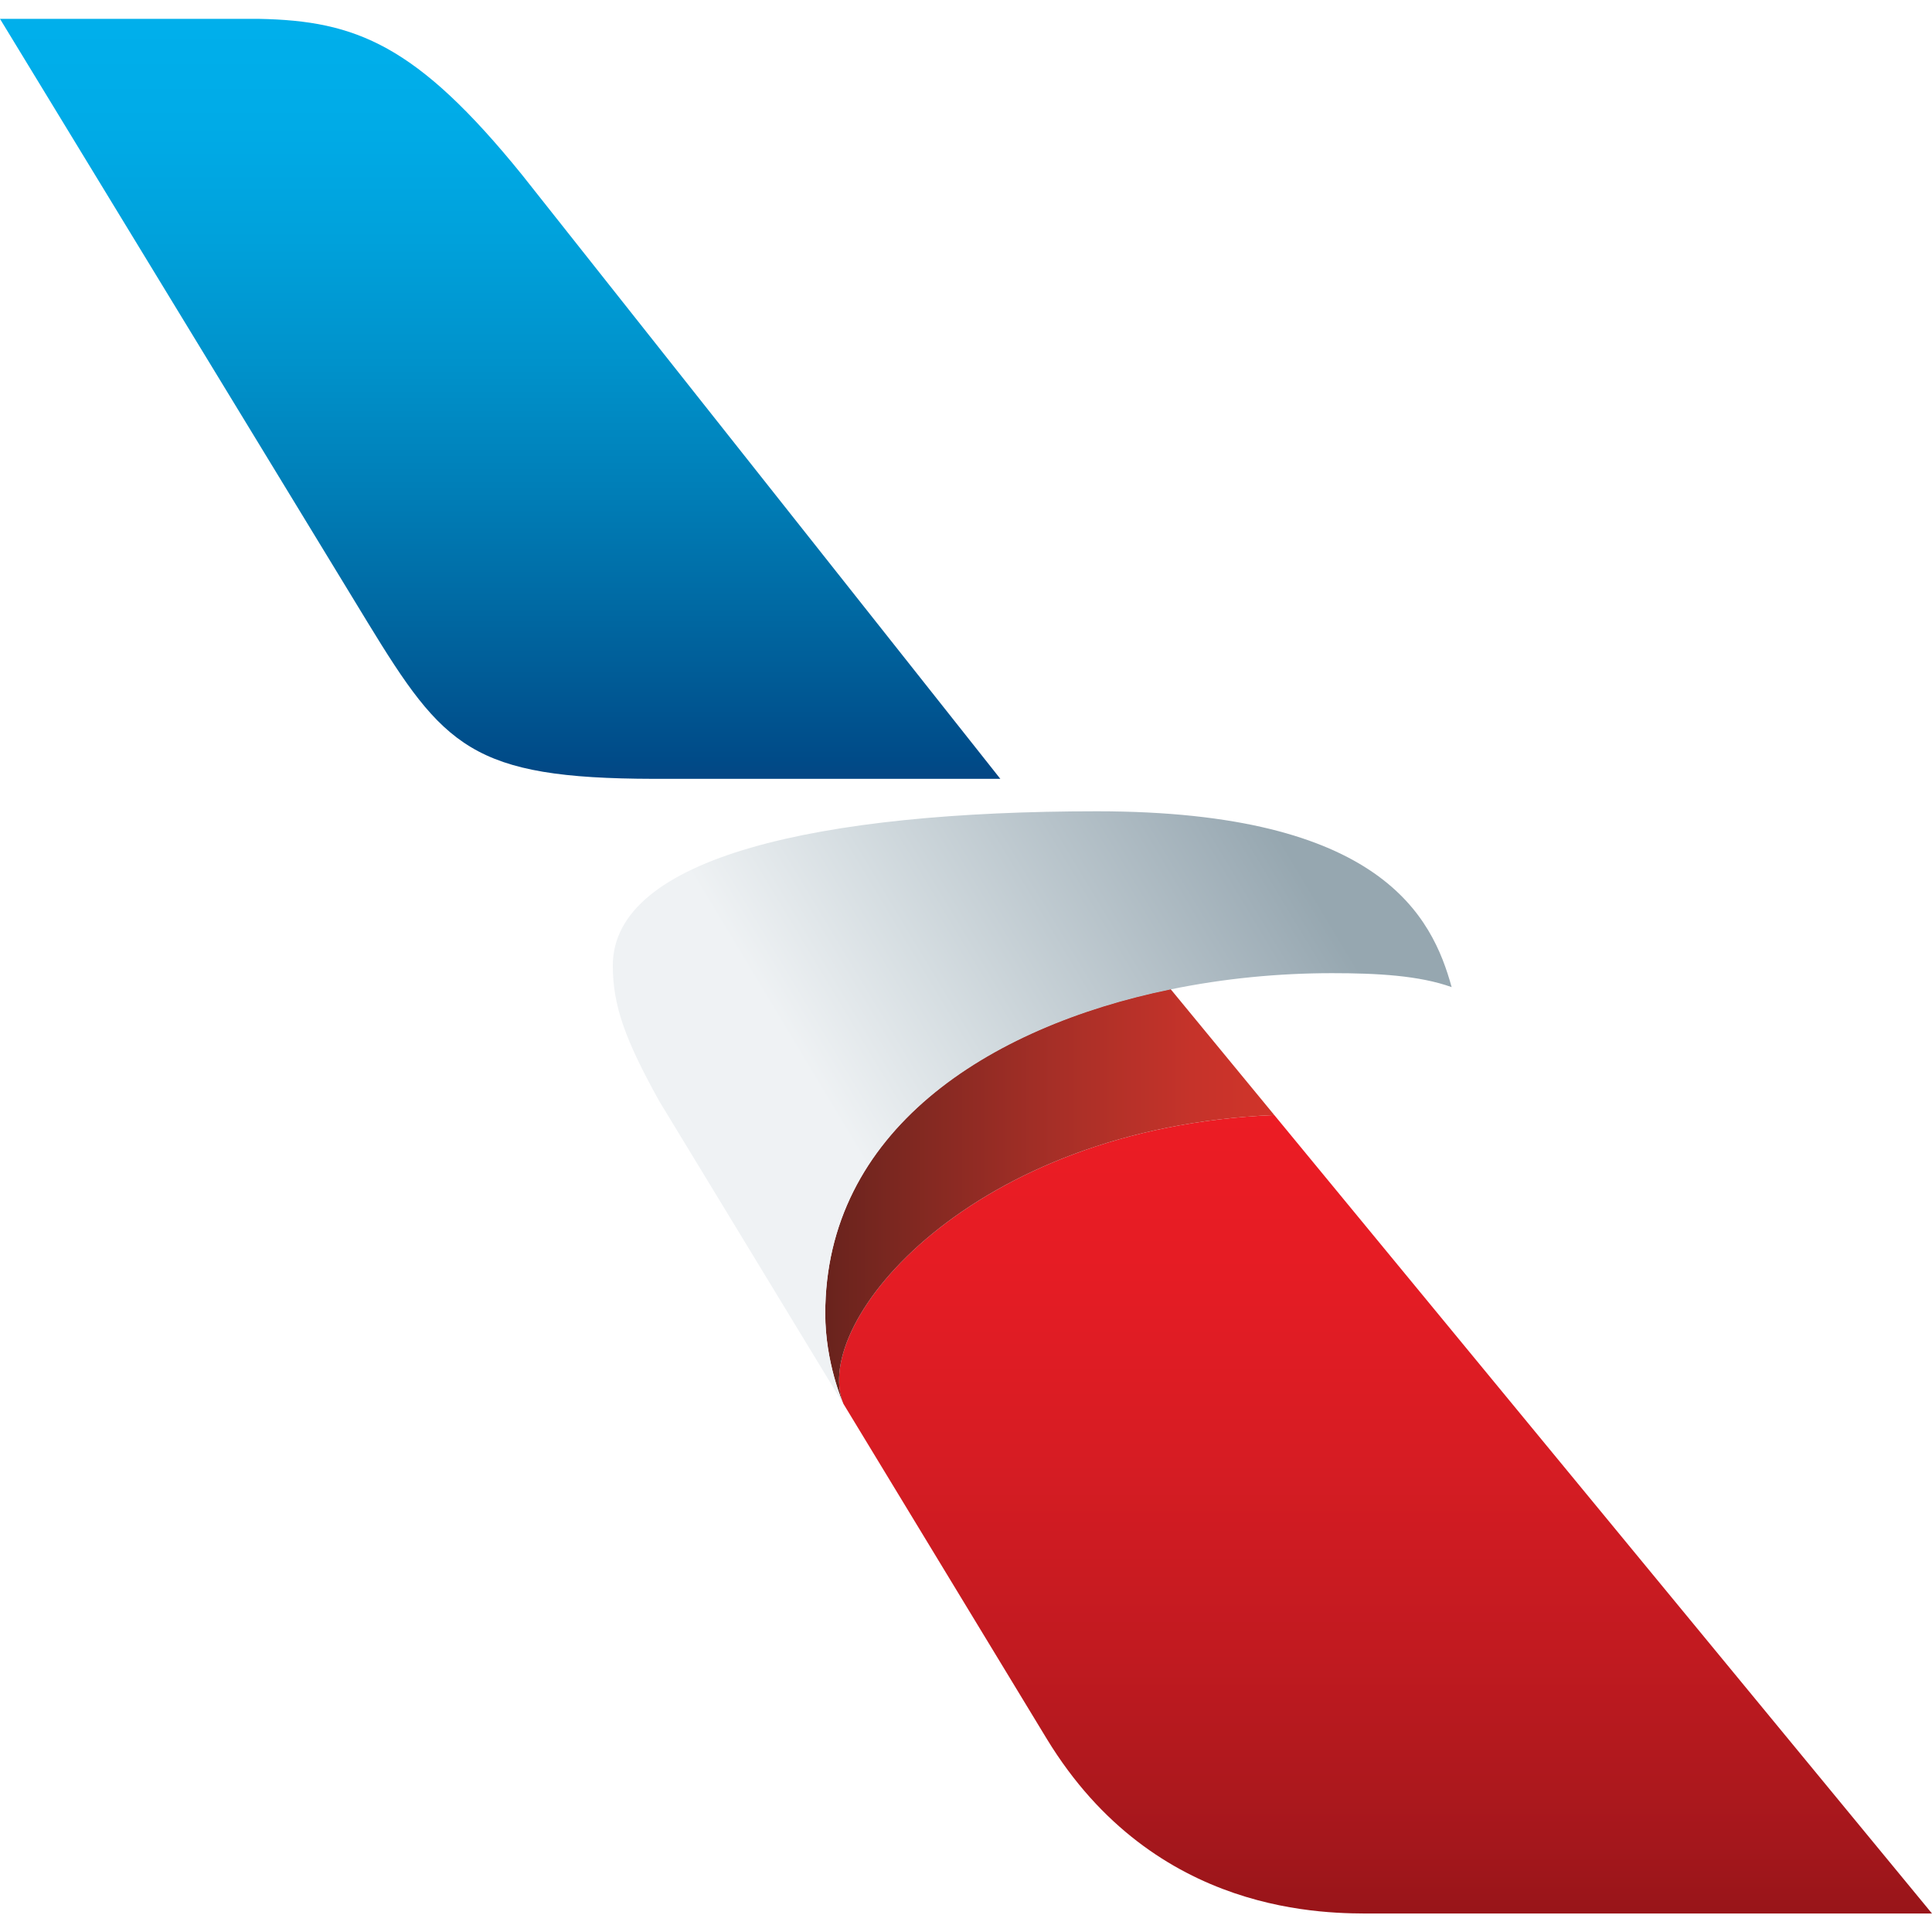
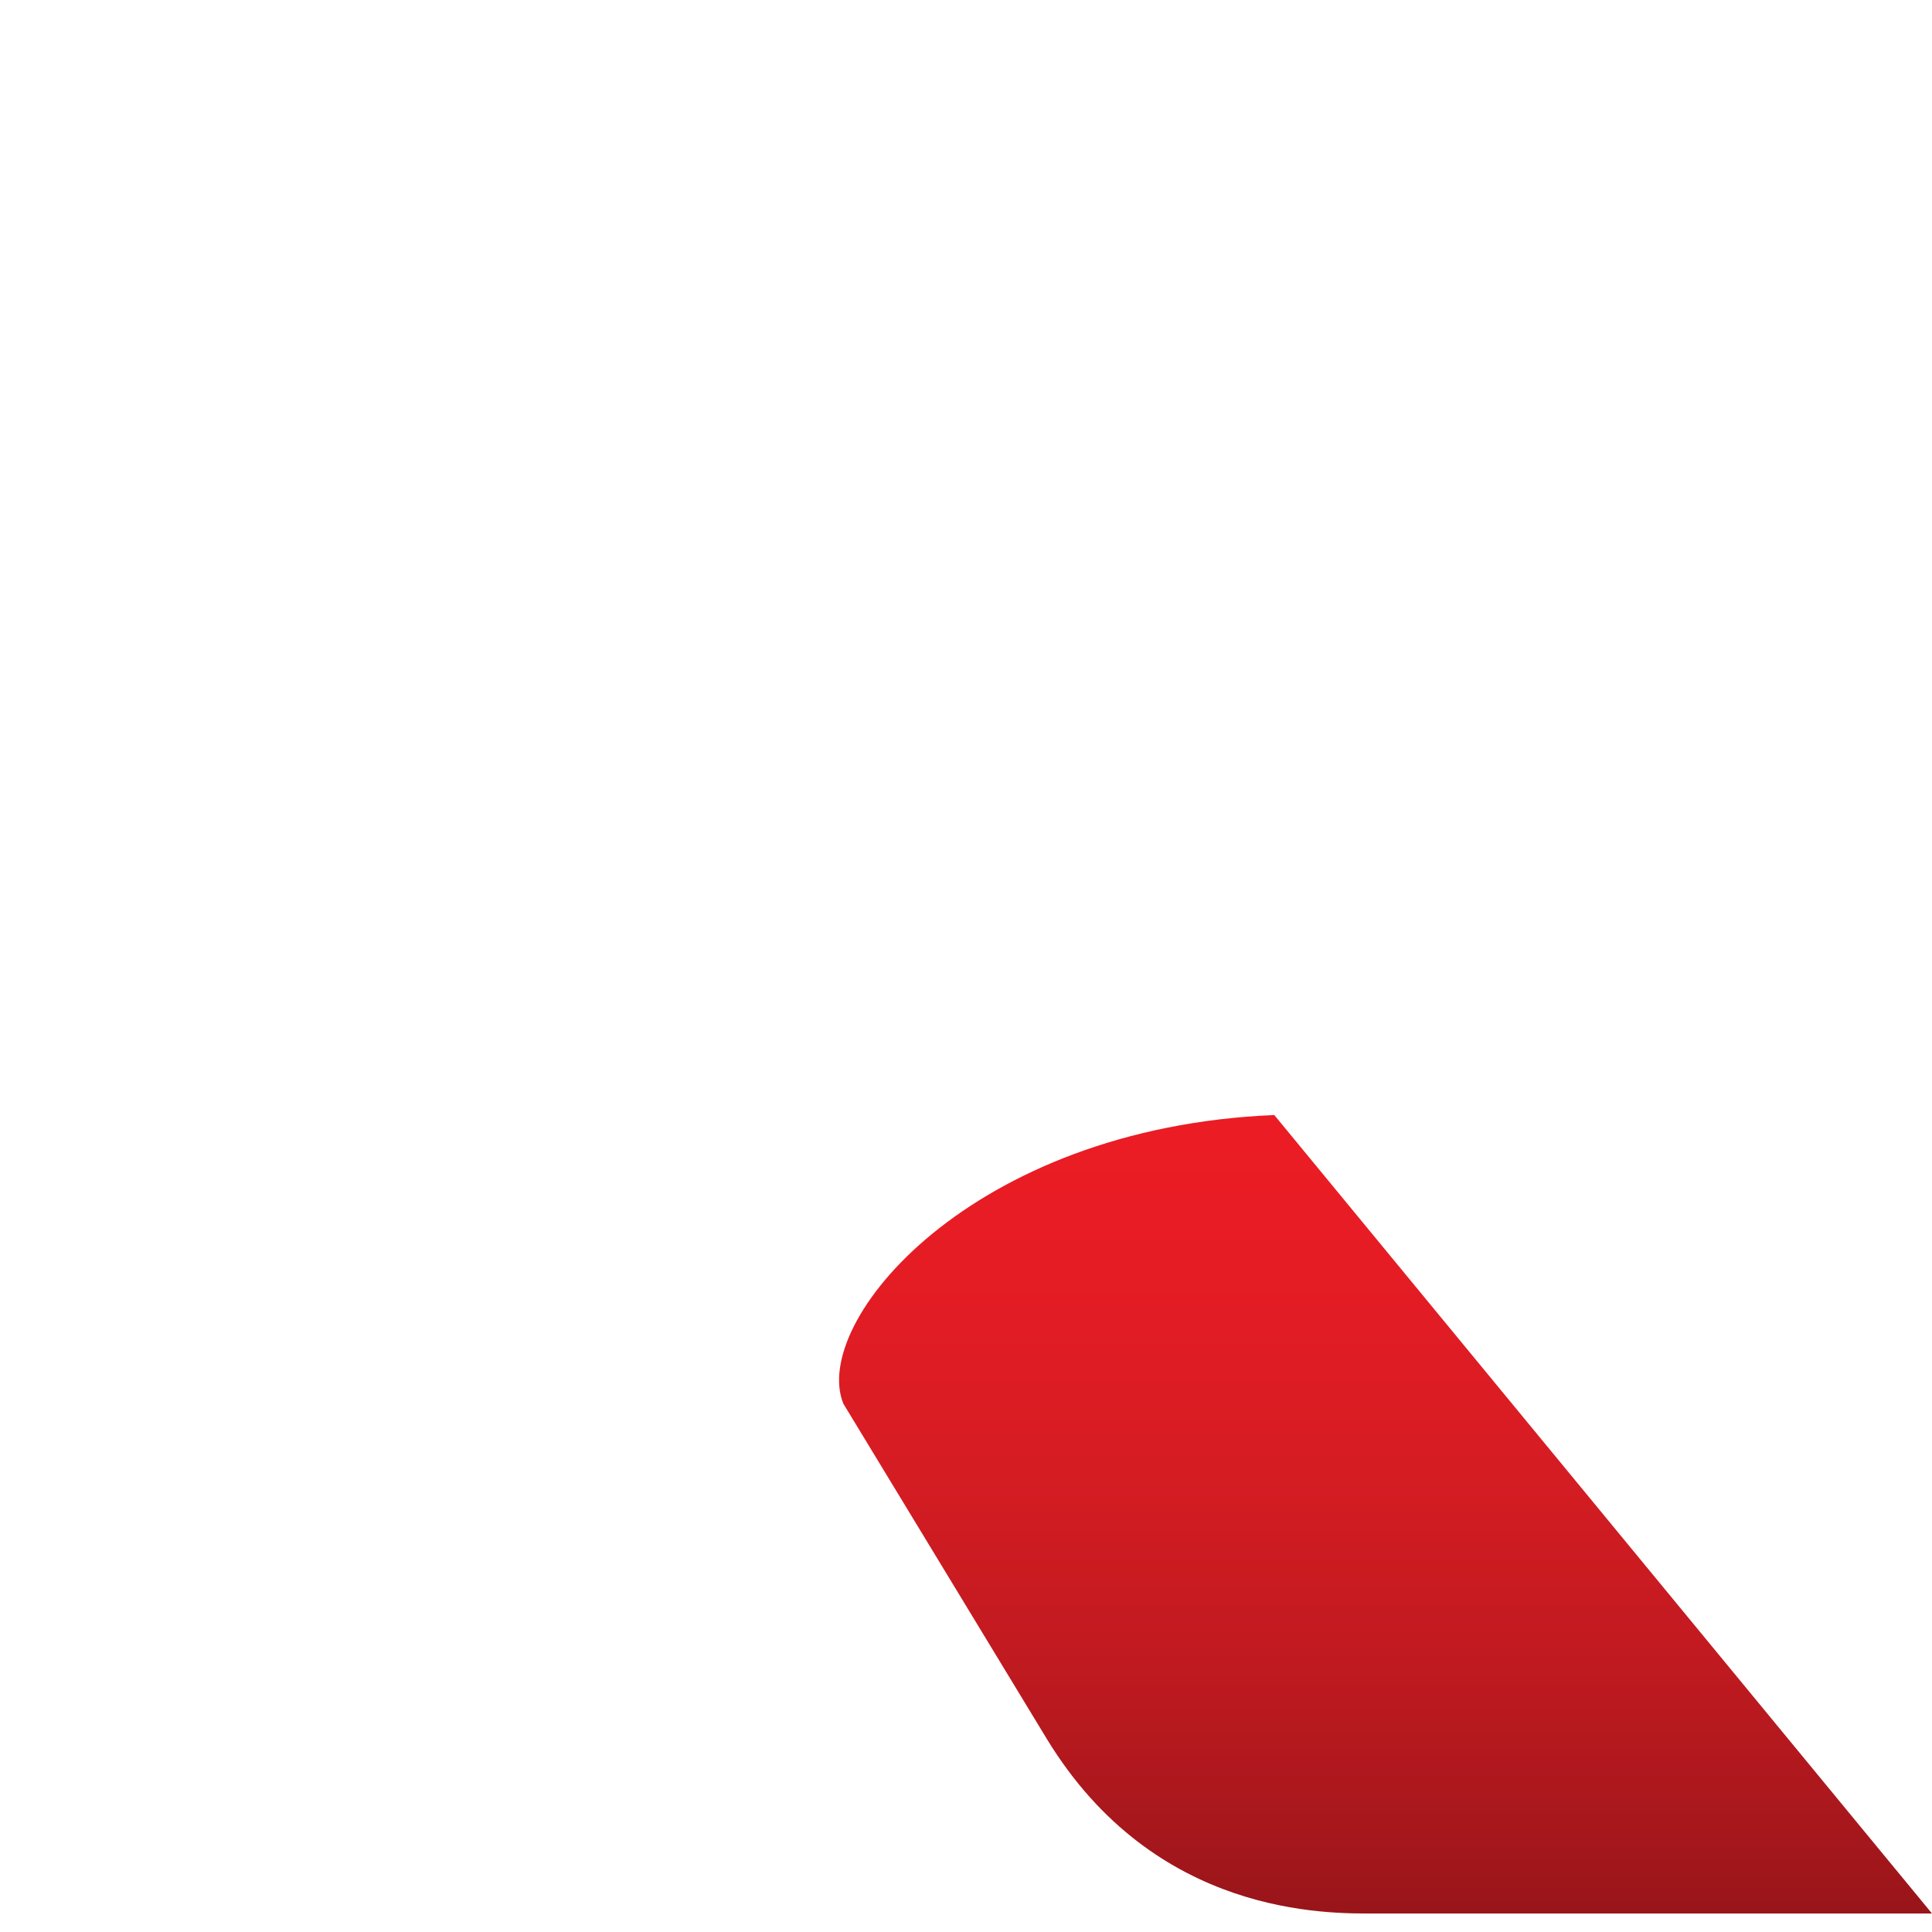
<svg xmlns="http://www.w3.org/2000/svg" version="1.1" id="Layer_1" x="0px" y="0px" viewBox="0 0 512 512" style="enable-background:new 0 0 512 512;" xml:space="preserve">
  <style type="text/css">
	.st0{fill:url(#Red_Gradient_00000085967260573921133280000009846936096875822992_);}
	.st1{fill:url(#Beak_Shadow_00000142881169934410974560000004053163669456193214_);}
	.st2{fill:url(#Beak_00000128461949498675669440000006152566843453868428_);}
	.st3{fill:url(#Blue_Gradient_00000112590553679742092040000000961626885685936520_);}
</style>
  <g id="Flight_Symbol_5_">
    <linearGradient id="Red_Gradient_00000079484425575861798650000003312480943222785674_" gradientUnits="userSpaceOnUse" x1="367.175" y1="289.922" x2="367.175" y2="615.98">
      <stop offset="0" style="stop-color:#ED1C24" />
      <stop offset="0.147" style="stop-color:#E51C24" />
      <stop offset="0.3" style="stop-color:#D61C23" />
      <stop offset="0.455" style="stop-color:#C11A20" />
      <stop offset="0.611" style="stop-color:#A4171C" />
      <stop offset="0.768" style="stop-color:#821013" />
      <stop offset="0.81" style="stop-color:#780E0F" />
    </linearGradient>
    <path id="Red_Gradient_1_" style="fill:url(#Red_Gradient_00000079484425575861798650000003312480943222785674_);" d="M277.4,460.8   c28.8,47.3,74.7,46.3,86.9,46.3H512L337.7,295.5c-80.4,3.3-123,54.9-114.2,76.5L277.4,460.8z" />
    <linearGradient id="Beak_Shadow_00000147918131003102582950000010369400382224408233_" gradientUnits="userSpaceOnUse" x1="218.706" y1="317.051" x2="337.705" y2="317.051">
      <stop offset="0" style="stop-color:#69231D" />
      <stop offset="0.141" style="stop-color:#7A2720" />
      <stop offset="0.517" style="stop-color:#A72F27" />
      <stop offset="0.816" style="stop-color:#C5332A" />
      <stop offset="1" style="stop-color:#D1342A" />
    </linearGradient>
-     <path id="Beak_Shadow_3_" style="fill:url(#Beak_Shadow_00000147918131003102582950000010369400382224408233_);" d="M223.5,372   c-0.2-0.4-4.8-11-4.8-23.9c0-48.3,42.8-76,91.5-86l27.5,33.4C257.3,298.8,214.7,350.4,223.5,372z" />
    <linearGradient id="Beak_00000160869504209088235470000016023590032063654577_" gradientUnits="userSpaceOnUse" x1="205.634" y1="299.662" x2="338.234" y2="219.988">
      <stop offset="0.1" style="stop-color:#EFF2F4" />
      <stop offset="0.364" style="stop-color:#D5DDE1" />
      <stop offset="0.893" style="stop-color:#A1B0B9" />
      <stop offset="1" style="stop-color:#96A7B0" />
    </linearGradient>
-     <path id="Beak_3_" style="fill:url(#Beak_00000160869504209088235470000016023590032063654577_);" d="M290.7,215   c-73.5,0-128.3,12.1-128.3,40.9c0,10.6,3.3,19.7,12.3,35.9l48.8,80.3c-0.2-0.4-4.8-11-4.8-23.9c0-48.3,42.8-76,91.5-86   c14.1-2.9,28.6-4.3,42.8-4.3c11.9,0,23.1,0.6,31.7,3.7C379.6,243.1,366.2,215,290.7,215z" />
    <linearGradient id="Blue_Gradient_00000029759768713016121940000010162730302057451179_" gradientUnits="userSpaceOnUse" x1="132.536" y1="232.567" x2="132.536" y2="7.298">
      <stop offset="0" style="stop-color:#1C2F72" />
      <stop offset="0.139" style="stop-color:#004B88" />
      <stop offset="0.298" style="stop-color:#0066A0" />
      <stop offset="0.454" style="stop-color:#007EB7" />
      <stop offset="0.606" style="stop-color:#0092CB" />
      <stop offset="0.75" style="stop-color:#00A1DB" />
      <stop offset="0.885" style="stop-color:#00ABE7" />
      <stop offset="1" style="stop-color:#00AFEB" />
    </linearGradient>
-     <path id="Blue_Gradient_2_" style="fill:url(#Blue_Gradient_00000029759768713016121940000010162730302057451179_);" d="   M97.4,164.9c20.2,33.1,27.7,41.4,75.8,41.5c35.3,0,91.9,0,91.9,0l-126.7-160c-28-34.6-44.1-40.9-69.7-41.4H0L97.4,164.9z" />
  </g>
</svg>